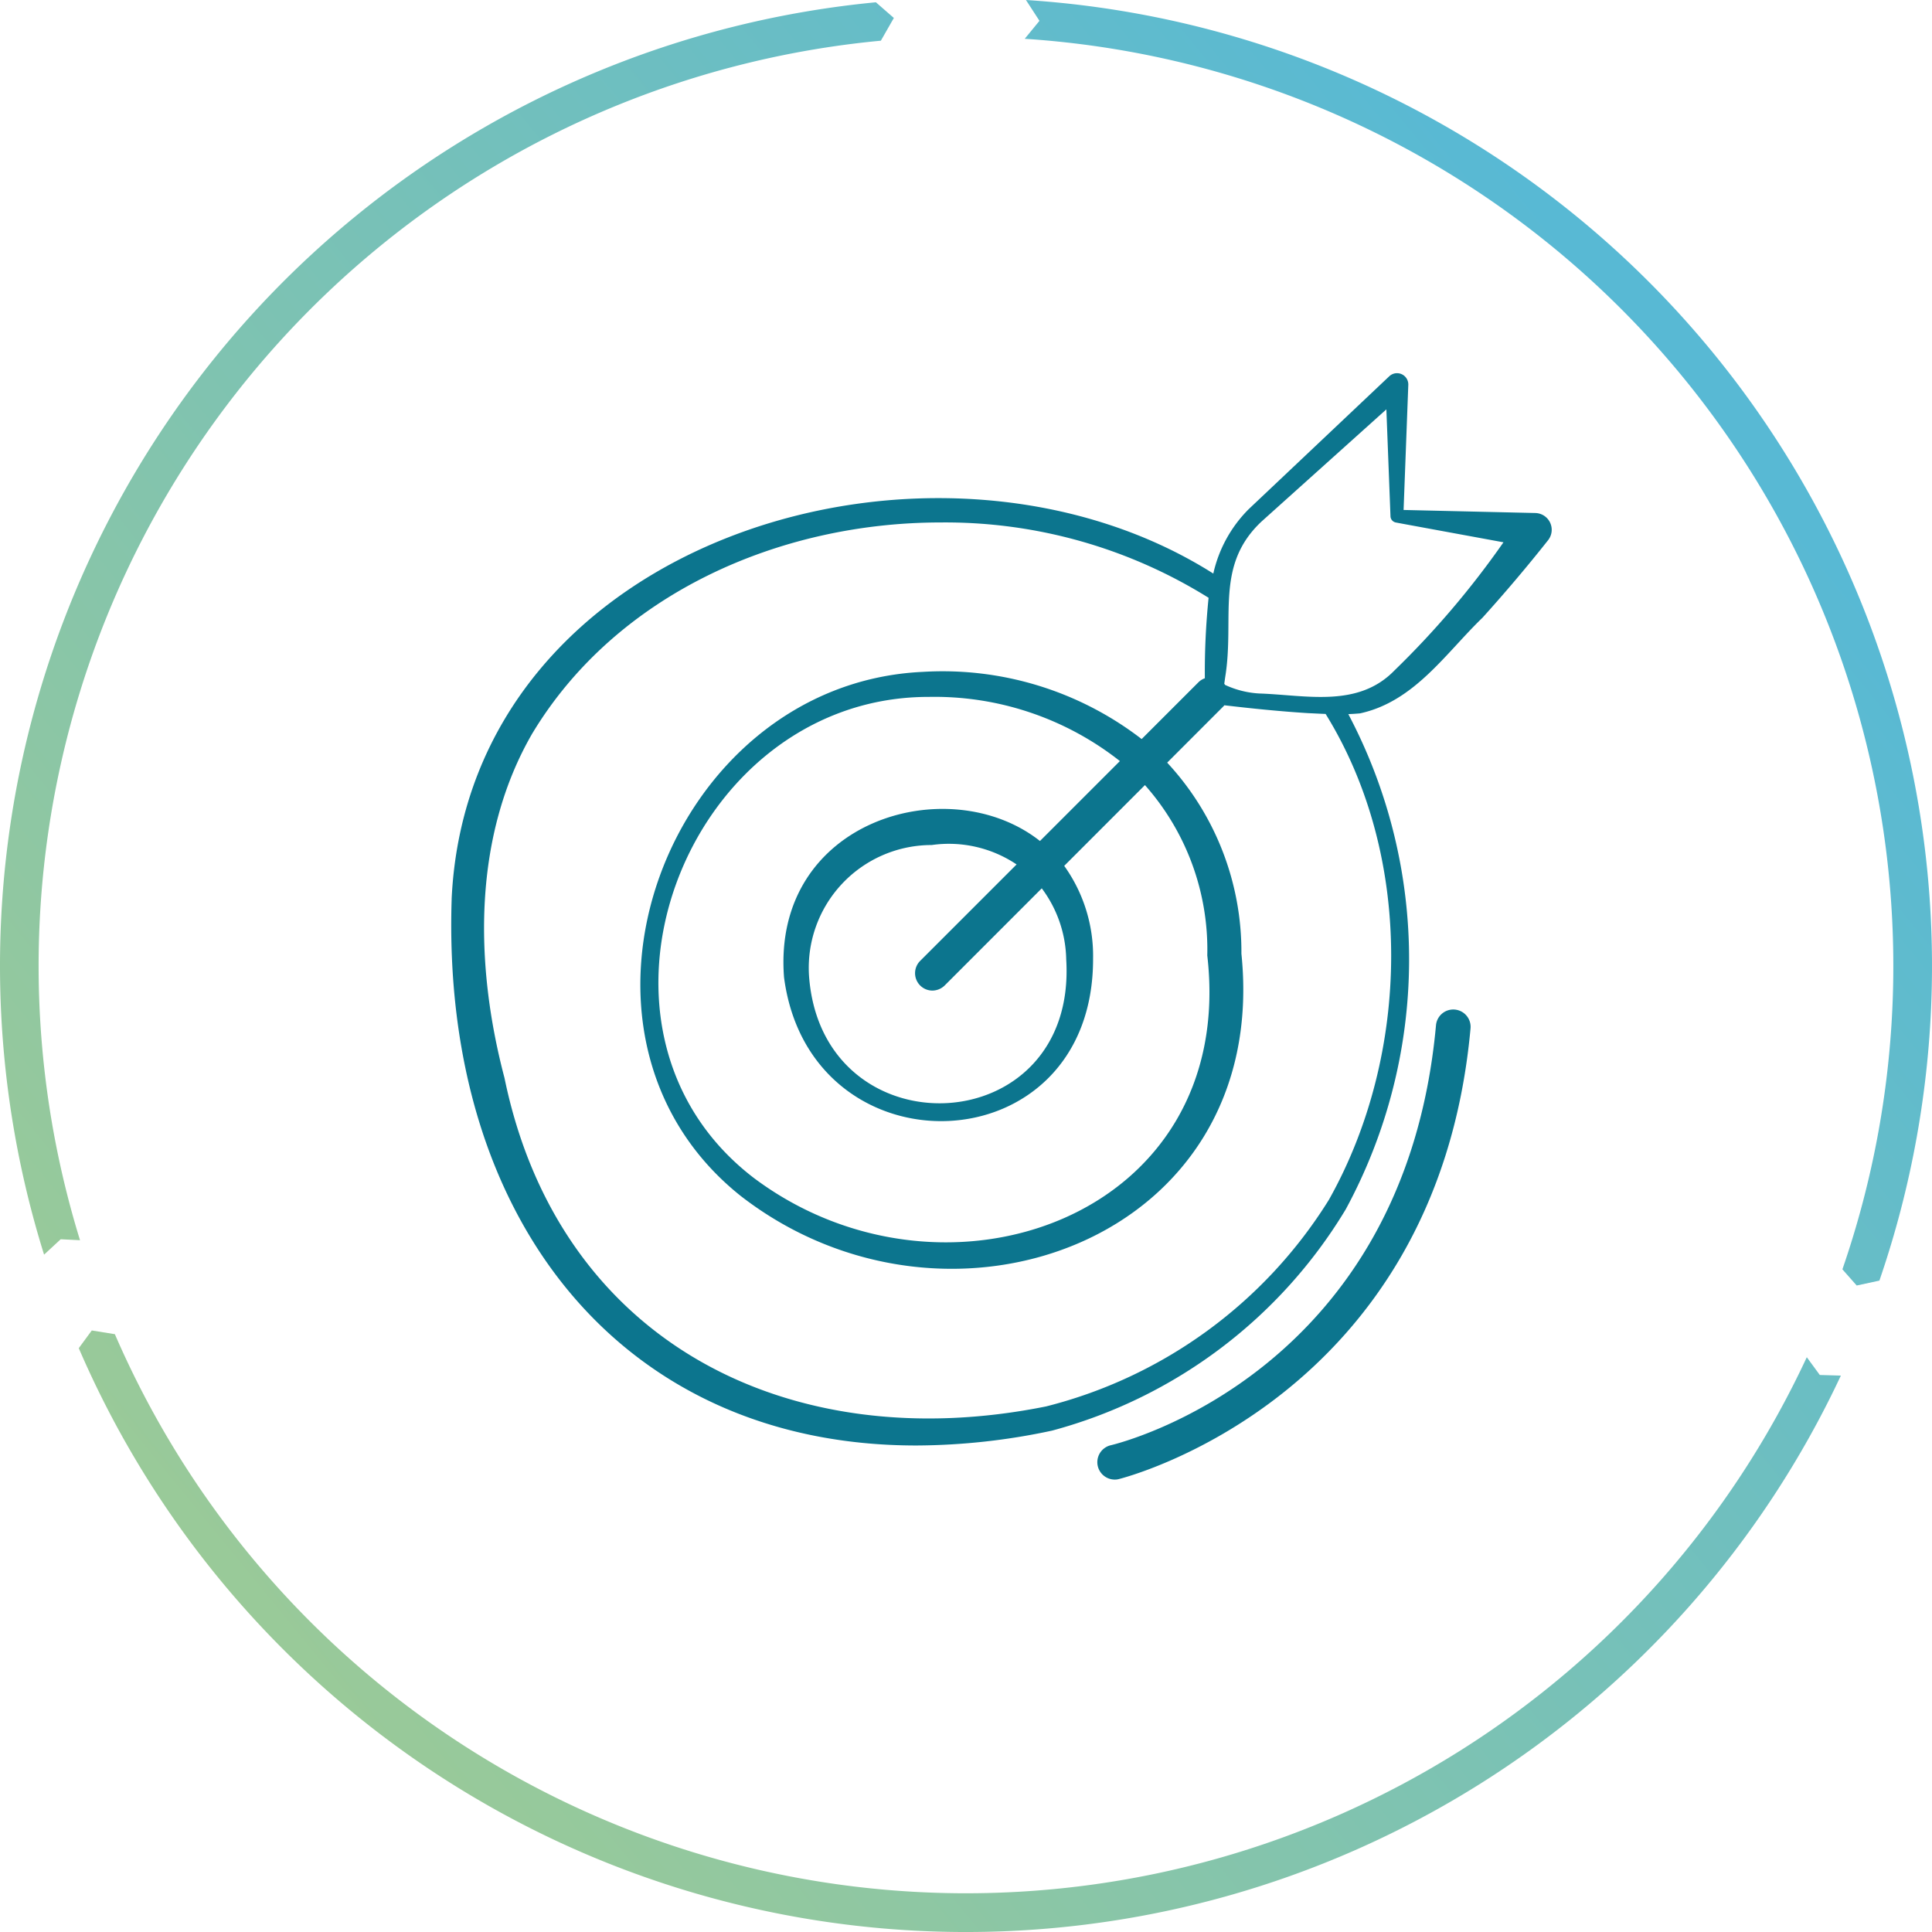
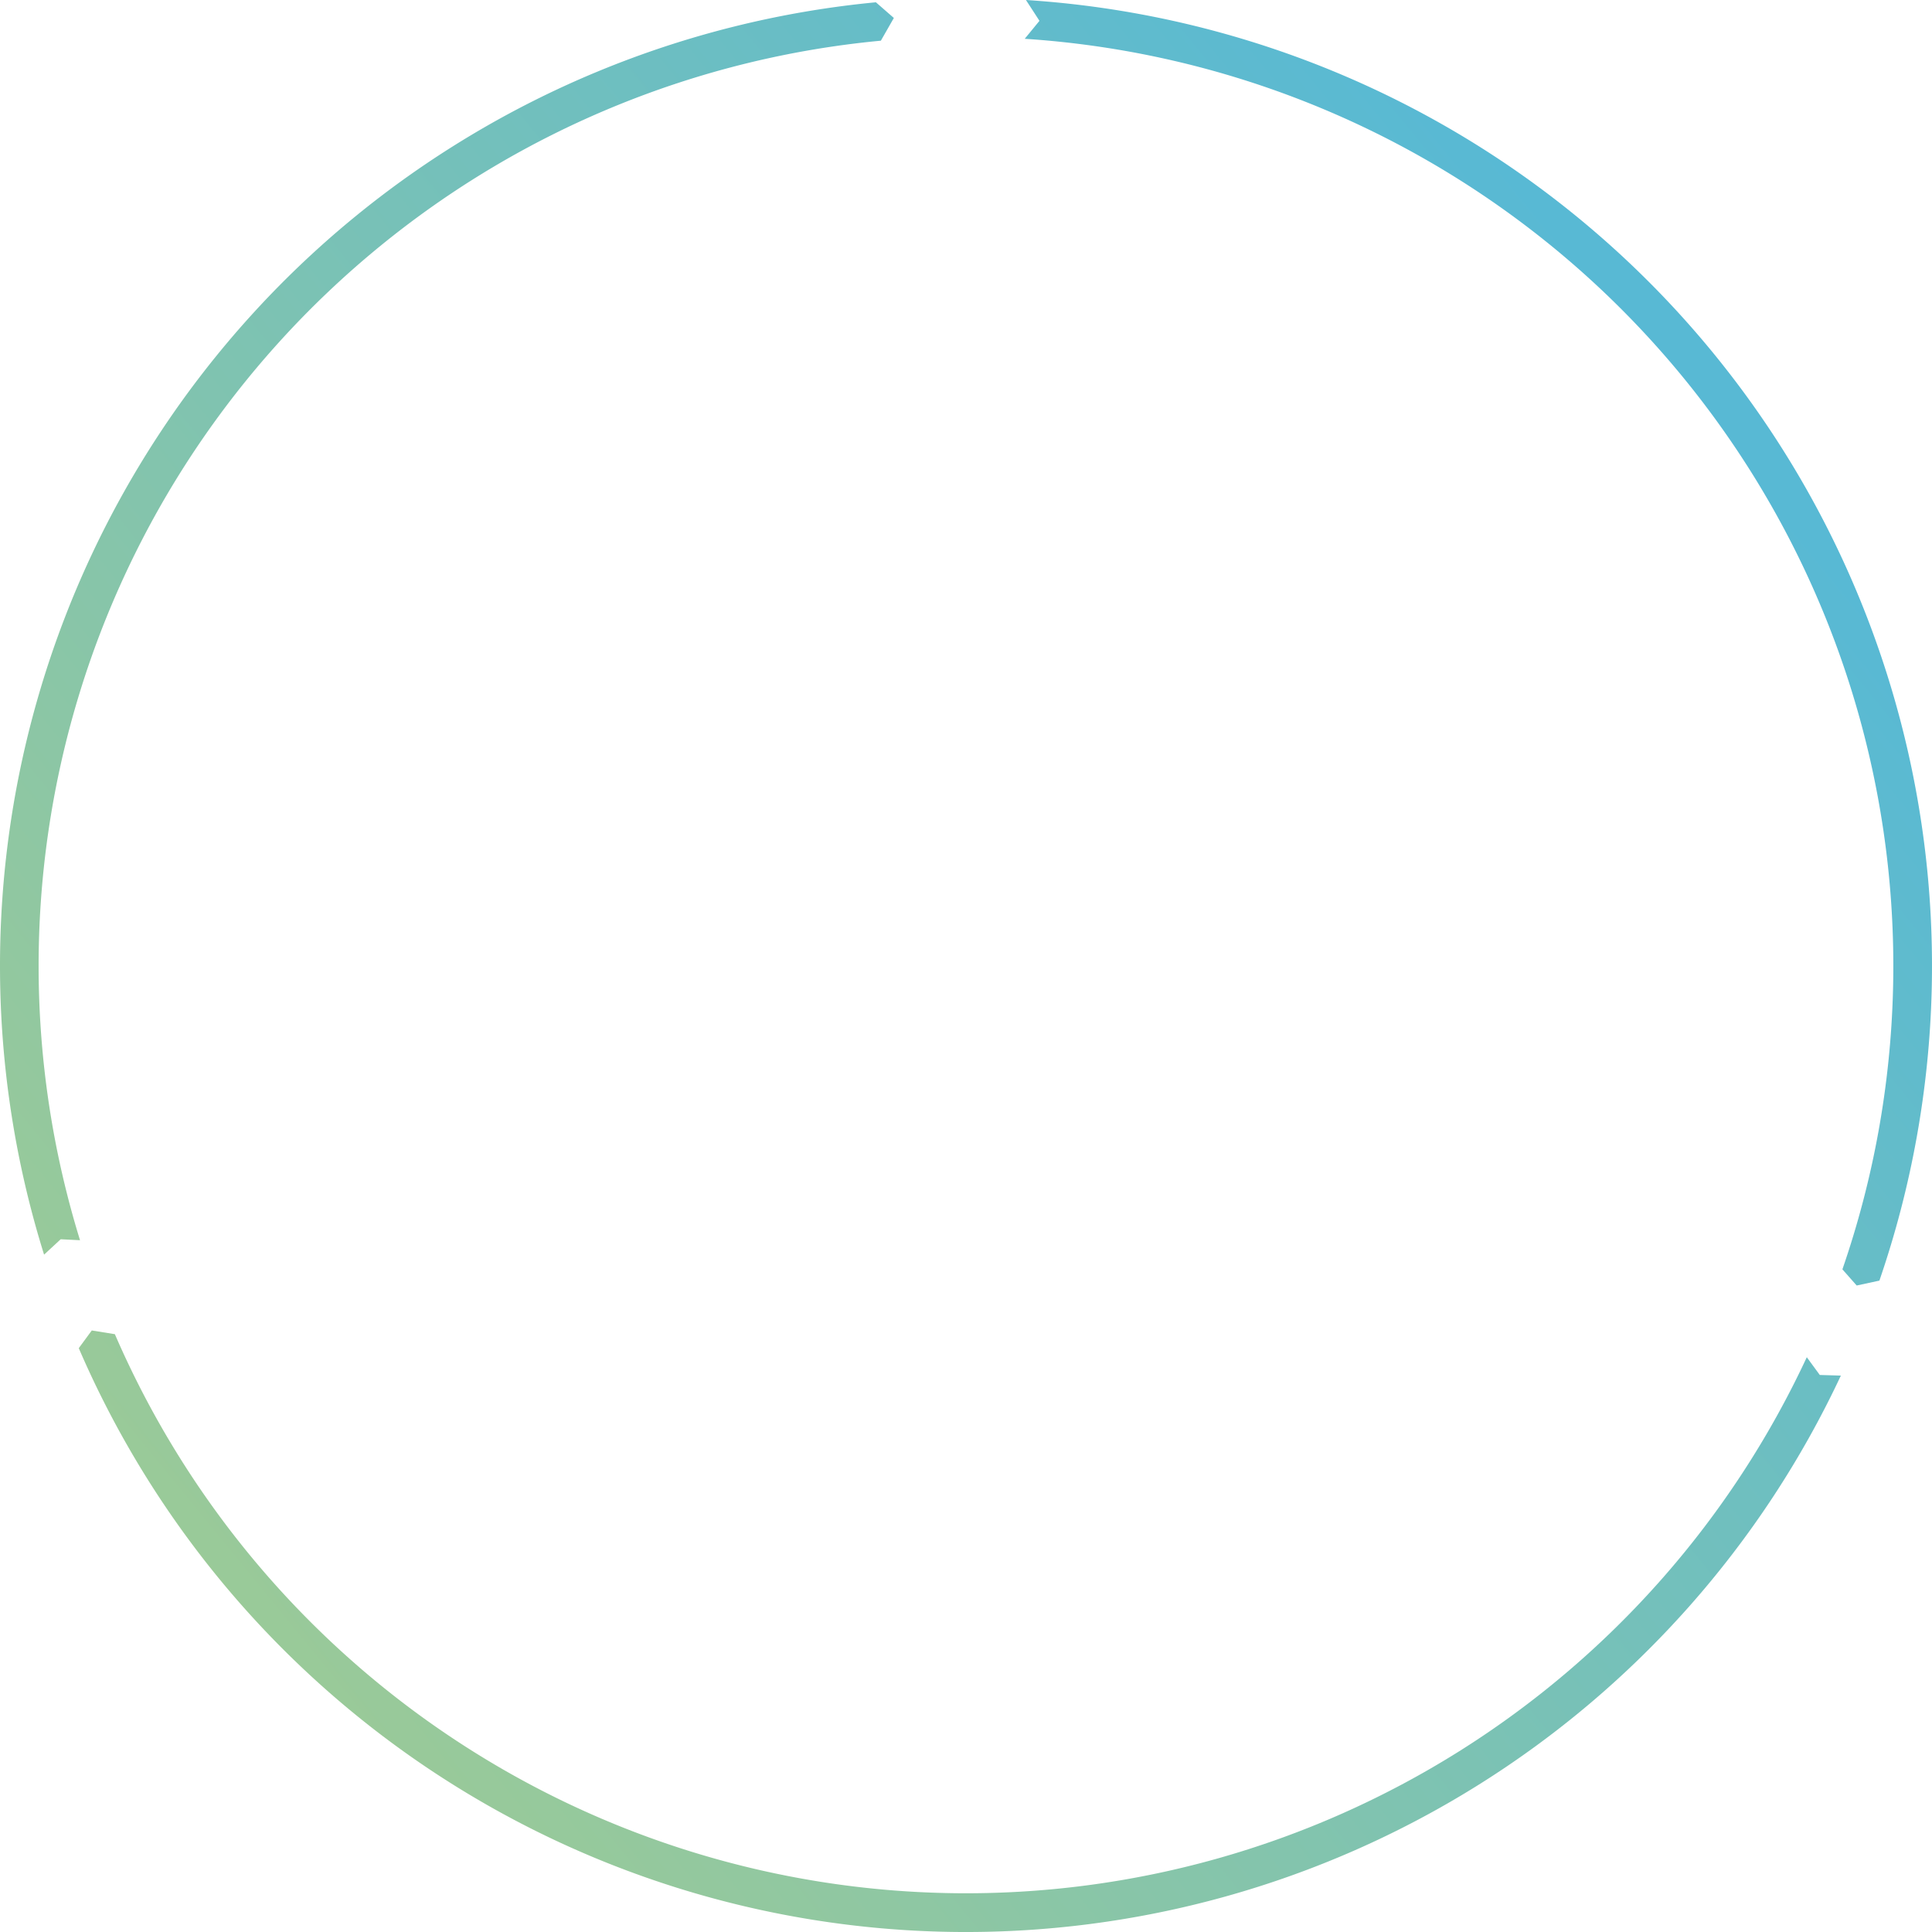
<svg xmlns="http://www.w3.org/2000/svg" id="Icon_Precision" width="75.3" height="75.3" viewBox="0 0 75.3 75.3">
  <defs>
    <linearGradient id="linear-gradient" x1="-0.252" y1="1.123" x2="0.874" y2="0.204" gradientUnits="objectBoundingBox">
      <stop offset="0" stop-color="#bad27b" />
      <stop offset="1" stop-color="#58b9d4" />
    </linearGradient>
  </defs>
  <path id="Tracé_9761" data-name="Tracé 9761" d="M73.25,49.912A37.723,37.723,0,0,0,39.987,0l.526.812-.574.7A36.214,36.214,0,0,1,71.808,49.473l.557.63ZM3.119,48.338A36.22,36.22,0,0,1,34.332,1.586L34.838.7l-.7-.611A37.727,37.727,0,0,0,1.718,48.9l.648-.6Zm-.049,4.207a37.651,37.651,0,0,0,68.678,1.069l-.821-.024-.507-.692A36.146,36.146,0,0,1,4.477,52l-.9-.145Z" fill="url(#linear-gradient)" />
-   <path id="Tracé_10152" data-name="Tracé 10152" d="M17156.615,19217.334a.679.679,0,0,1,.5-.816c.467-.109,11.445-2.879,12.68-16.359a.676.676,0,1,1,1.346.125c-1.326,14.471-13.592,17.523-13.713,17.553a.614.614,0,0,1-.154.018A.681.681,0,0,1,17156.615,19217.334Zm-25.184-22.115c.67-14.135,18.926-19.49,29.686-12.676a5.124,5.124,0,0,1,1.387-2.518l5.465-5.166a.44.44,0,0,1,.748.322l-.184,4.883,5.137.119a.654.654,0,0,1,.5,1.053c-.824,1.041-1.674,2.045-2.561,3.027-1.437,1.385-2.658,3.271-4.775,3.729-.154.014-.3.023-.455.029a20.462,20.462,0,0,1-.1,19.3,19.155,19.155,0,0,1-11.445,8.625,25.509,25.509,0,0,1-5.291.58C17138.09,19216.529,17131.023,19207.73,17131.432,19195.219Zm3.16-6.473c-2.33,4-2.281,8.98-1.1,13.457,2.123,10.326,11.127,14.813,21.111,12.8a18.226,18.226,0,0,0,11.021-8.055c3.184-5.664,3.328-13.35-.129-18.934-.225-.008-.449-.021-.676-.031-1.07-.066-2.193-.18-3.27-.307q-.026.032-.059.064l-2.17,2.172a10.832,10.832,0,0,1,2.893,7.445c1.148,11.166-11.432,15.721-19.52,9.439-7.939-6.338-2.875-19.969,7.109-20.422a12.7,12.7,0,0,1,8.523,2.619l2.209-2.209a.665.665,0,0,1,.254-.16,28.6,28.6,0,0,1,.146-3.137,19.389,19.389,0,0,0-10.457-2.936C17144.188,19180.555,17137.861,19183.344,17134.592,19188.746Zm15.256-1.395c-9.338.154-14.219,12.975-6.617,18.764,7.408,5.531,18.83,1.523,17.652-8.687a9.663,9.663,0,0,0-2.43-6.641l-3.146,3.148a6.028,6.028,0,0,1,1.125,3.607c.023,8.166-11.031,8.484-12.045.738-.475-6.121,6.408-8.129,9.975-5.314l3.115-3.115a11.664,11.664,0,0,0-7.492-2.5Zm-4.486,10.891c.516,6.9,10.463,6.492,10.023-.66a4.763,4.763,0,0,0-.953-2.771l-3.783,3.785a.691.691,0,0,1-.479.2.678.678,0,0,1-.477-1.158l3.758-3.758a4.736,4.736,0,0,0-3.314-.756c-.031,0-.062,0-.094,0A4.789,4.789,0,0,0,17145.361,19198.242Zm17.553-11.025c1.828.063,3.834.568,5.258-.893a34.285,34.285,0,0,0,4.254-5c-1.551-.285-4.186-.768-4.191-.771a.256.256,0,0,1-.213-.25l-.16-4.16-4.861,4.367c-1.846,1.727-1.041,3.768-1.422,6.078l-.035.25a.381.381,0,0,1,.033.045A3.63,3.63,0,0,0,17162.914,19187.217Z" transform="translate(-17113.828 -19160.188)" fill="#0c758e" stroke="rgba(0,0,0,0)" stroke-width="1" />
</svg>